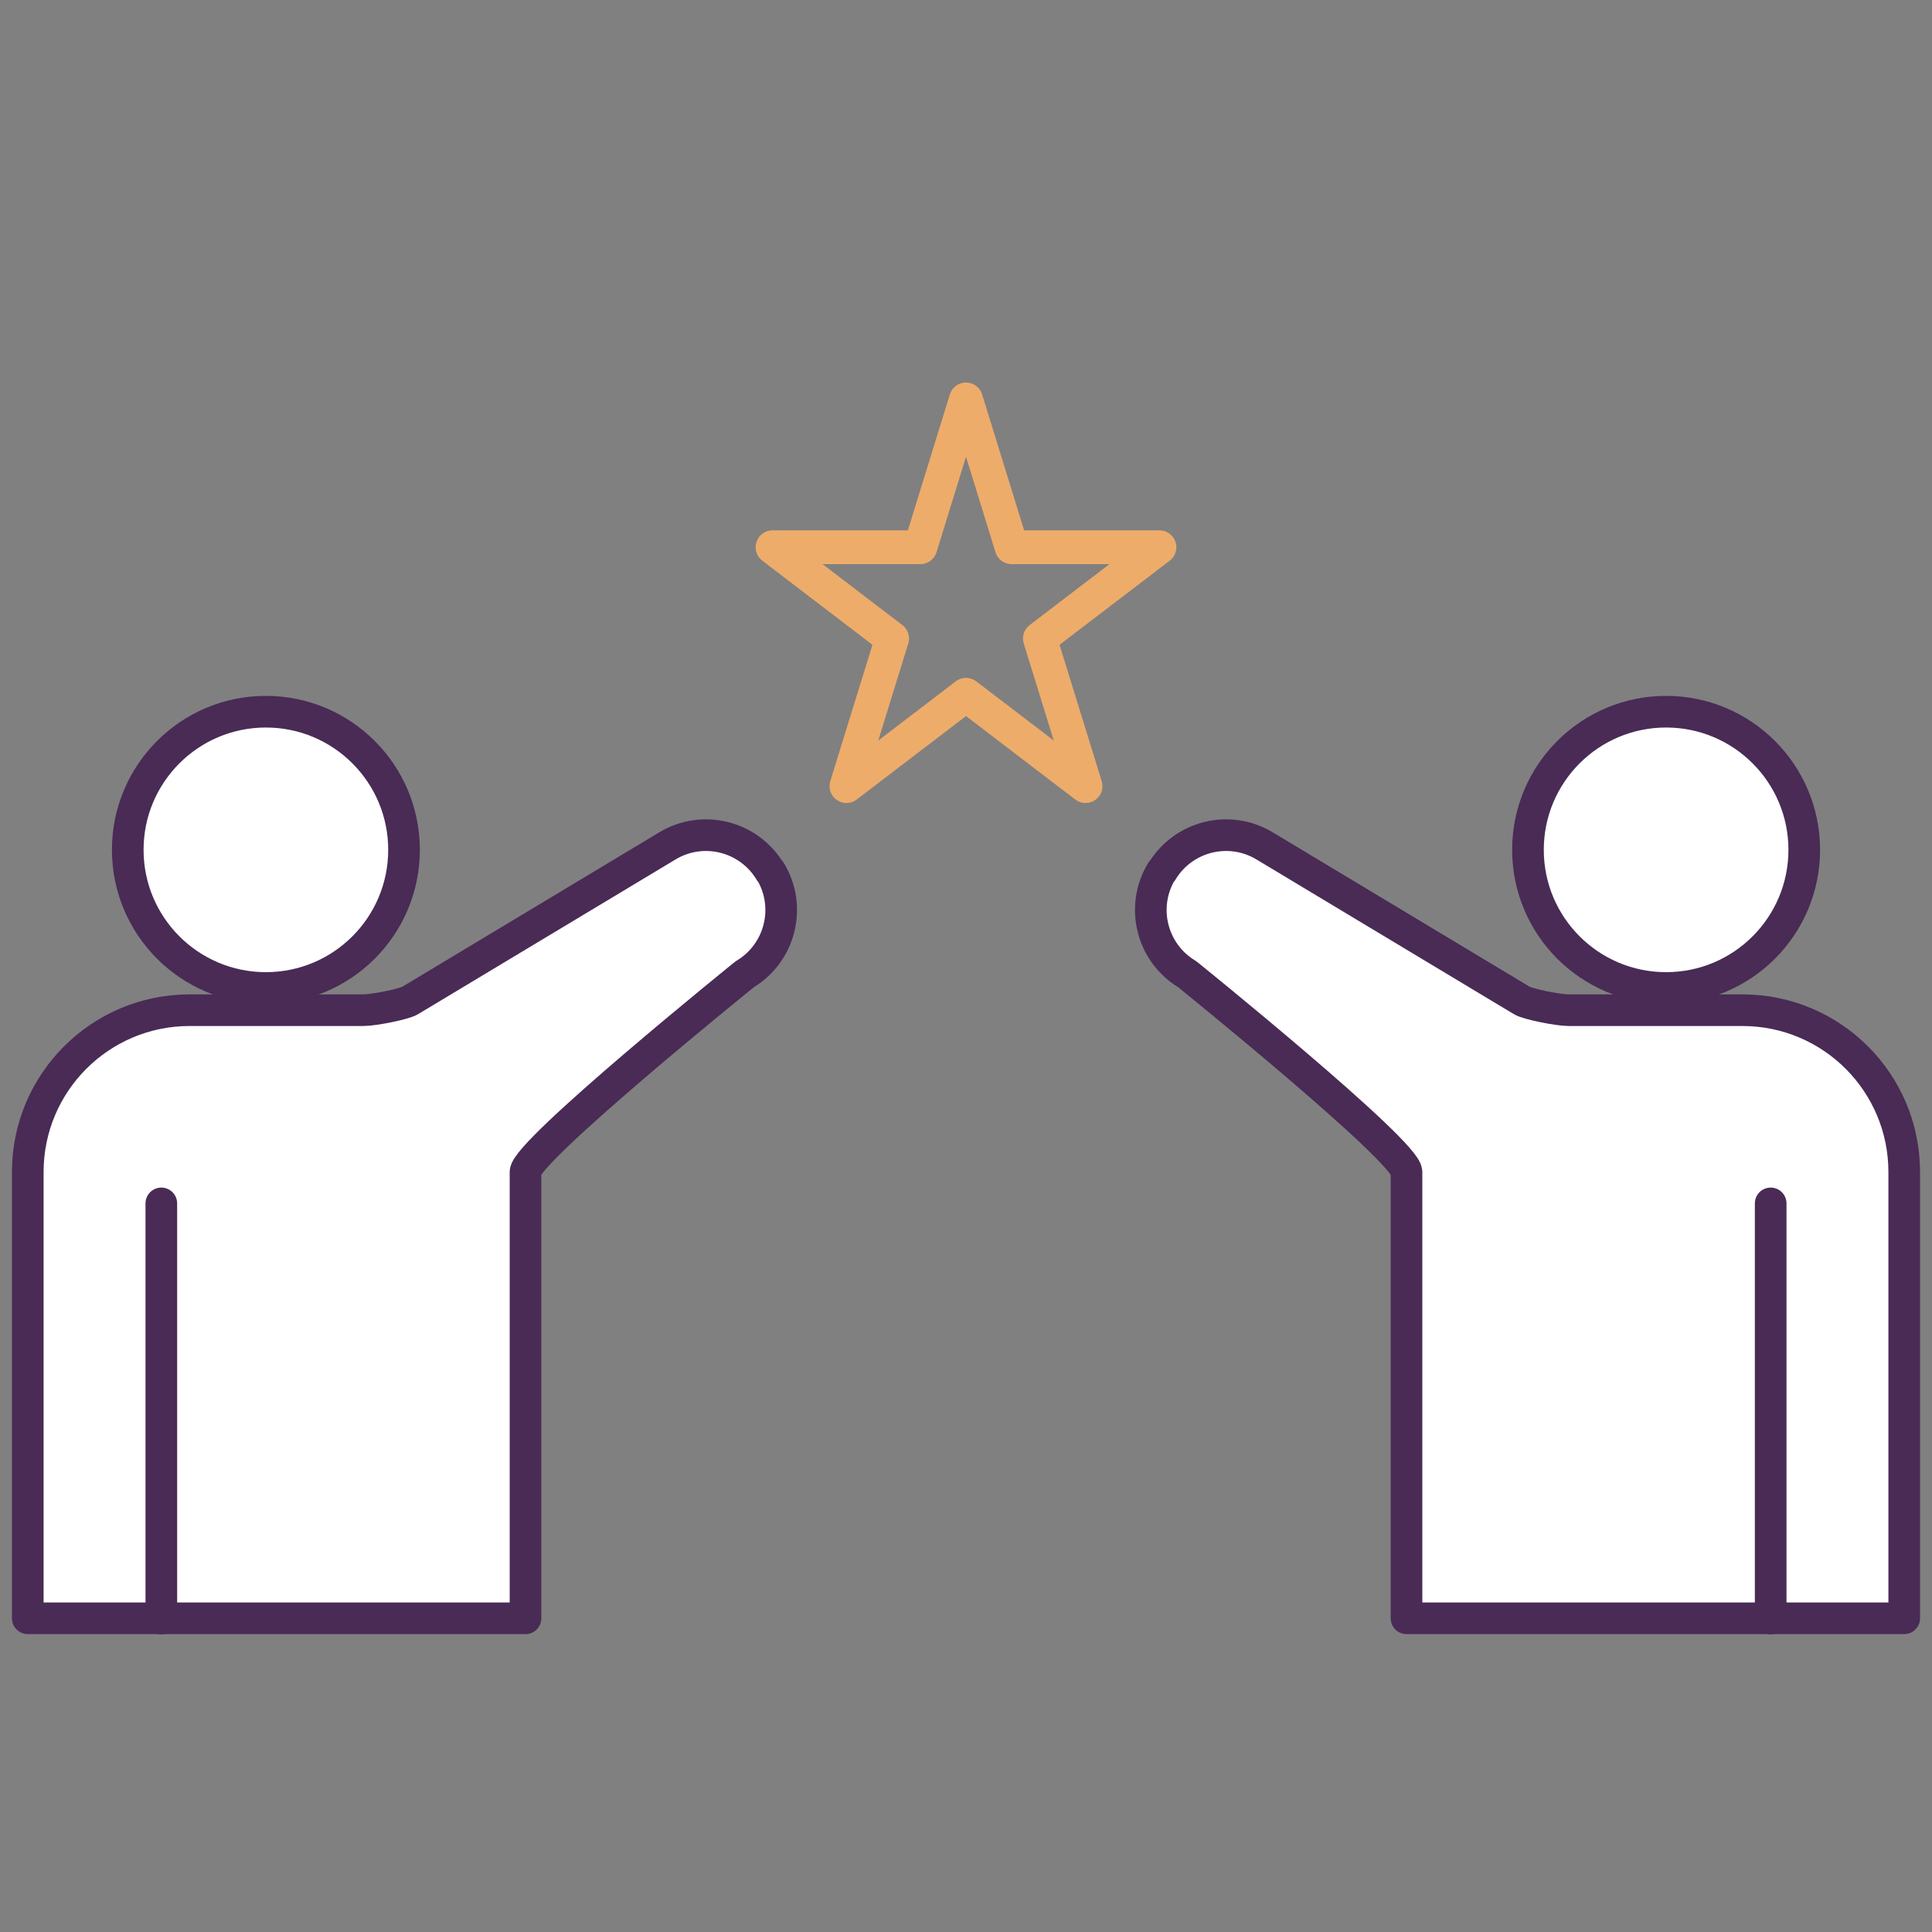
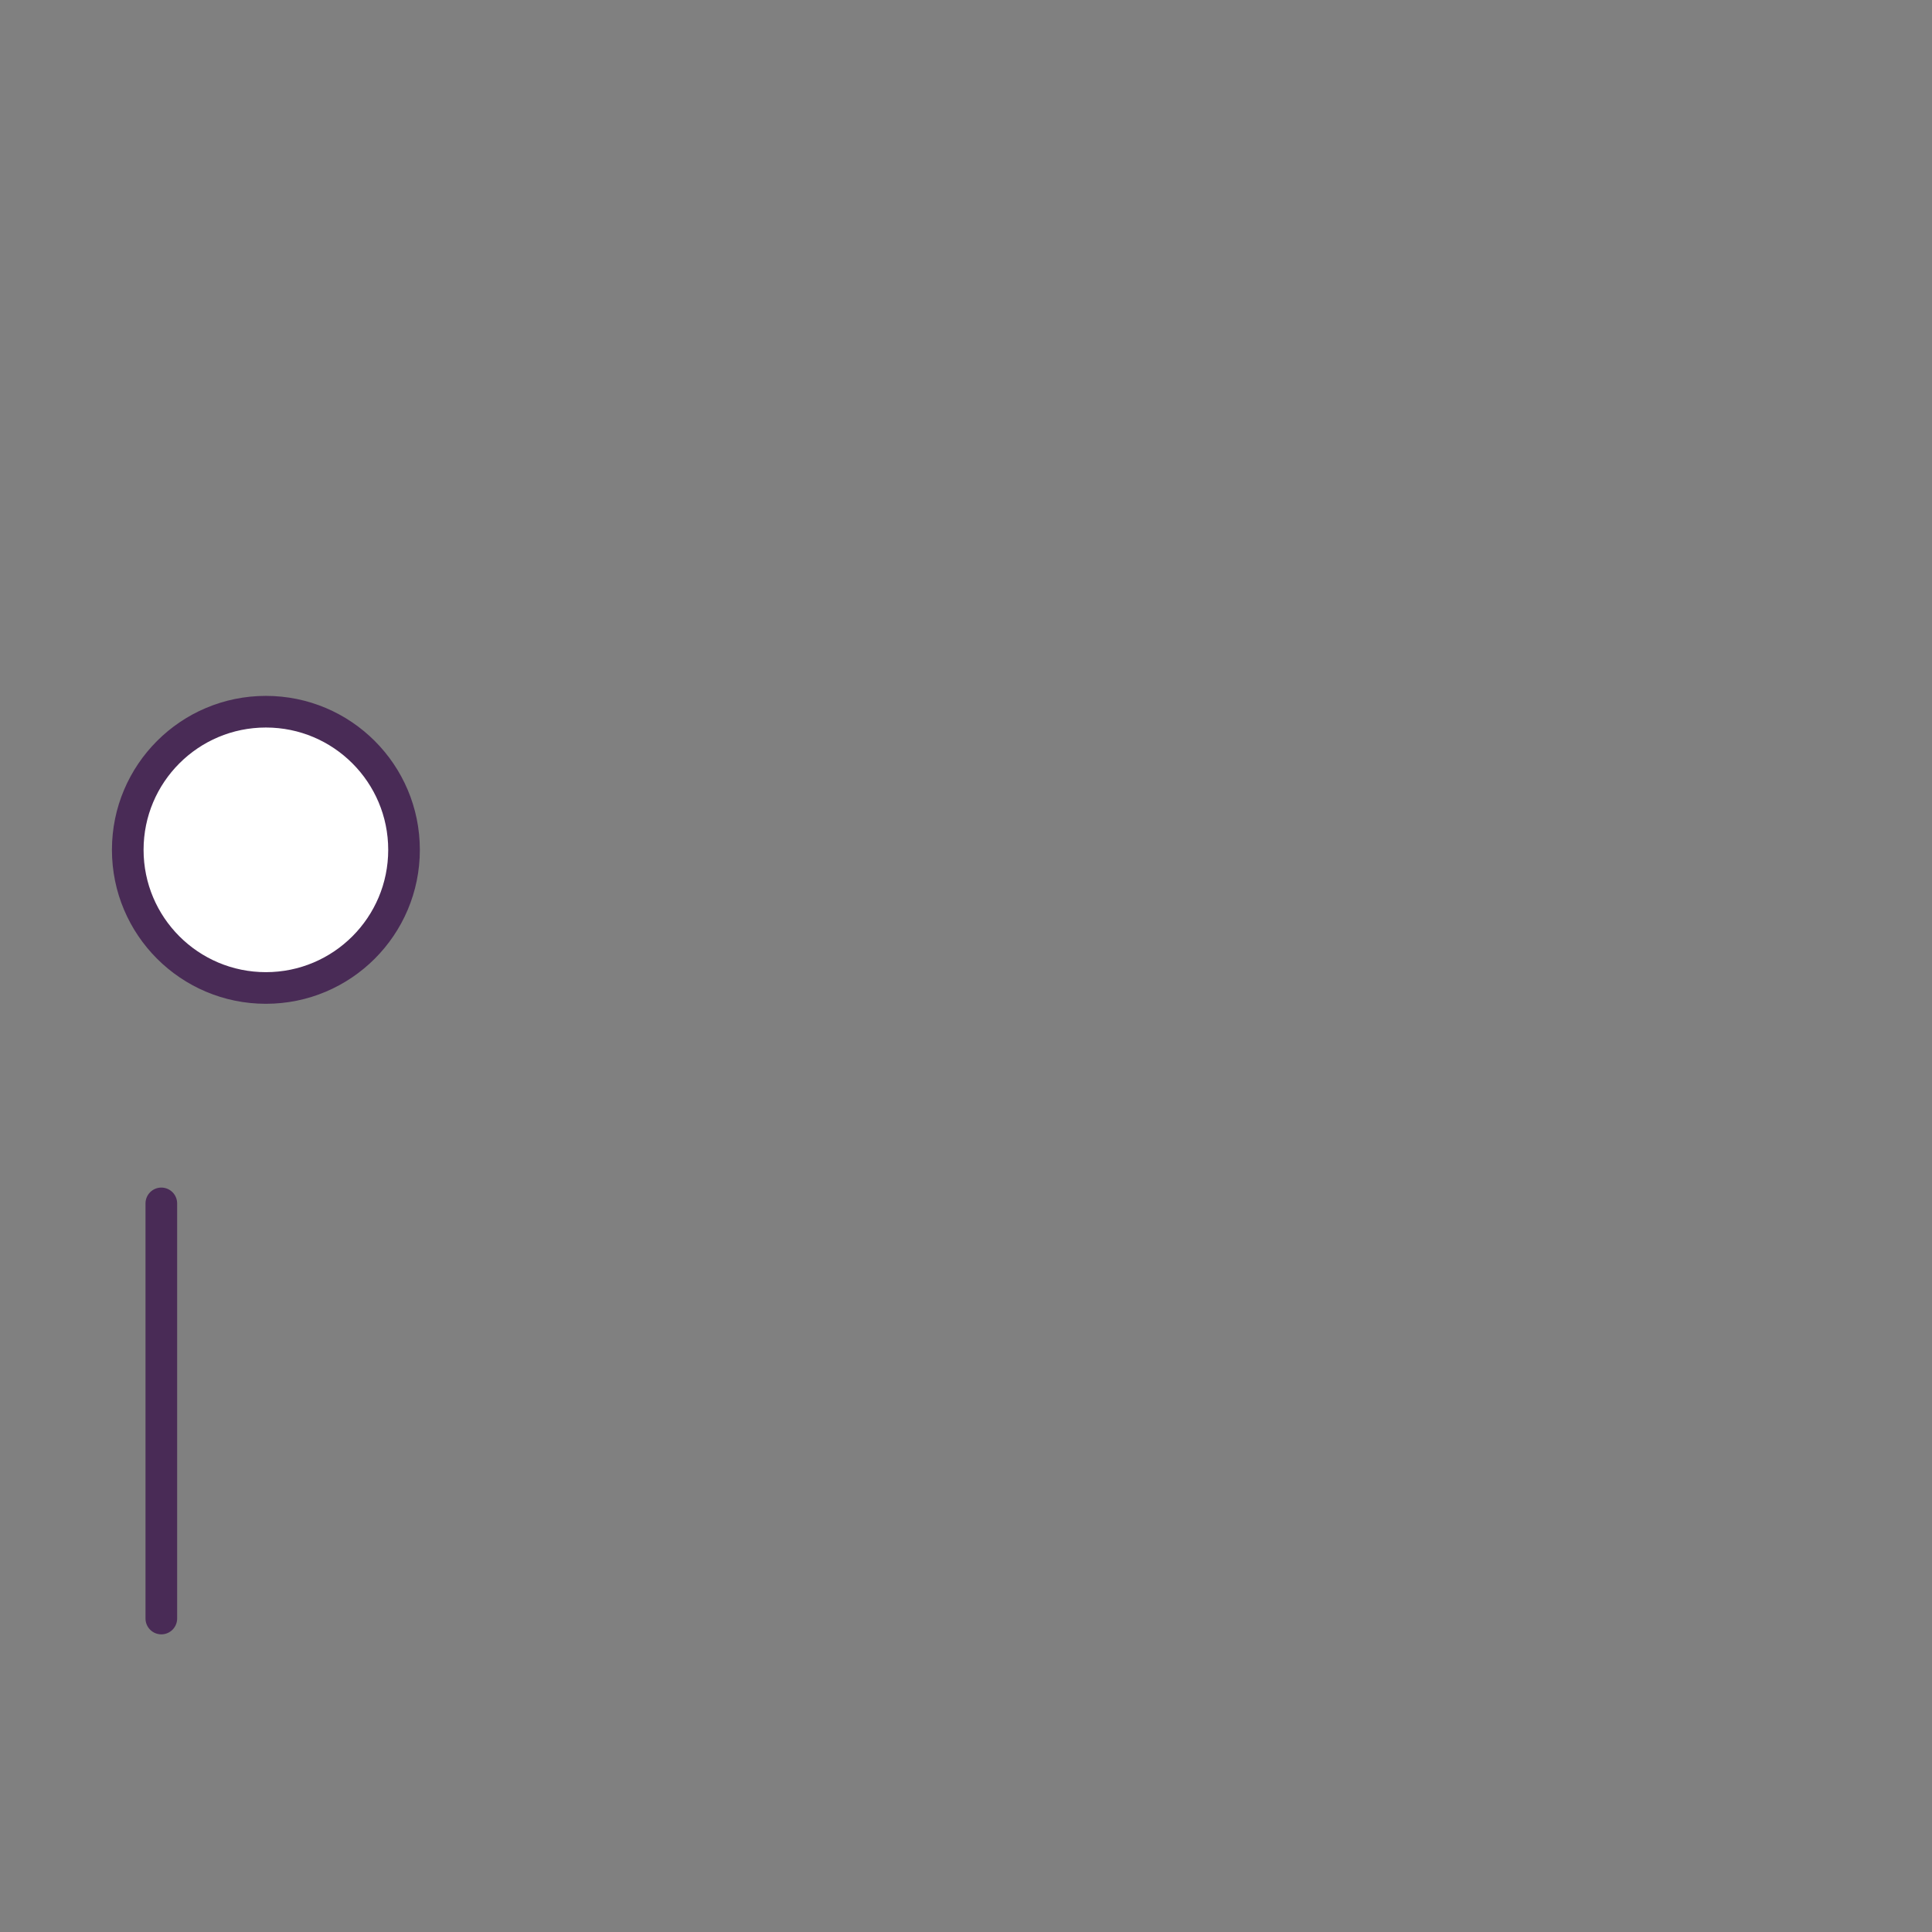
<svg xmlns="http://www.w3.org/2000/svg" id="a" width="80" height="80" viewBox="0 0 80 80">
  <rect x="0" y="0" width="80" height="80" fill="#808080" stroke="none" />
  <defs>
    <style>
      .b {
        fill: none;
        stroke: #eeac6a;
        stroke-width: 1.4px;
      }

      .b, .c {
        stroke-linecap: round;
        stroke-linejoin: round;
      }

      .c {
        fill: #fff;
        stroke: #492b56;
        stroke-width: 1.31px;
      }
    </style>
  </defs>
  <g>
    <circle class="c" cx="11.01" cy="35.19" r="5.72" />
-     <path class="c" d="M31.89,36.09c-.88-1.47-2.79-1.95-4.26-1.06l-10.65,6.4c-.25.15-1.5.4-1.93.4h-7.2c-3.7,0-6.7,3-6.7,6.7v18.48h20.61v-18.48c0-.86,9.08-8.19,9.08-8.19,1.47-.88,1.95-2.79,1.06-4.26Z" />
    <line class="c" x1="6.68" y1="49.83" x2="6.68" y2="67.02" />
  </g>
  <g>
-     <circle class="c" cx="68.99" cy="35.19" r="5.72" />
-     <path class="c" d="M48.11,36.09c.88-1.47,2.79-1.95,4.26-1.06l10.65,6.4c.25.15,1.5.4,1.93.4h7.2c3.7,0,6.7,3,6.7,6.7v18.48h-20.61v-18.48c0-.86-9.08-8.19-9.08-8.19-1.47-.88-1.95-2.79-1.06-4.26Z" />
-     <line class="c" x1="73.32" y1="49.83" x2="73.32" y2="67.02" />
-   </g>
-   <polygon class="b" points="40 16.54 41.89 22.66 48.01 22.66 43.06 26.44 44.95 32.55 40 28.77 35.05 32.55 36.94 26.44 31.99 22.66 38.11 22.66 40 16.54" />
+     </g>
</svg>